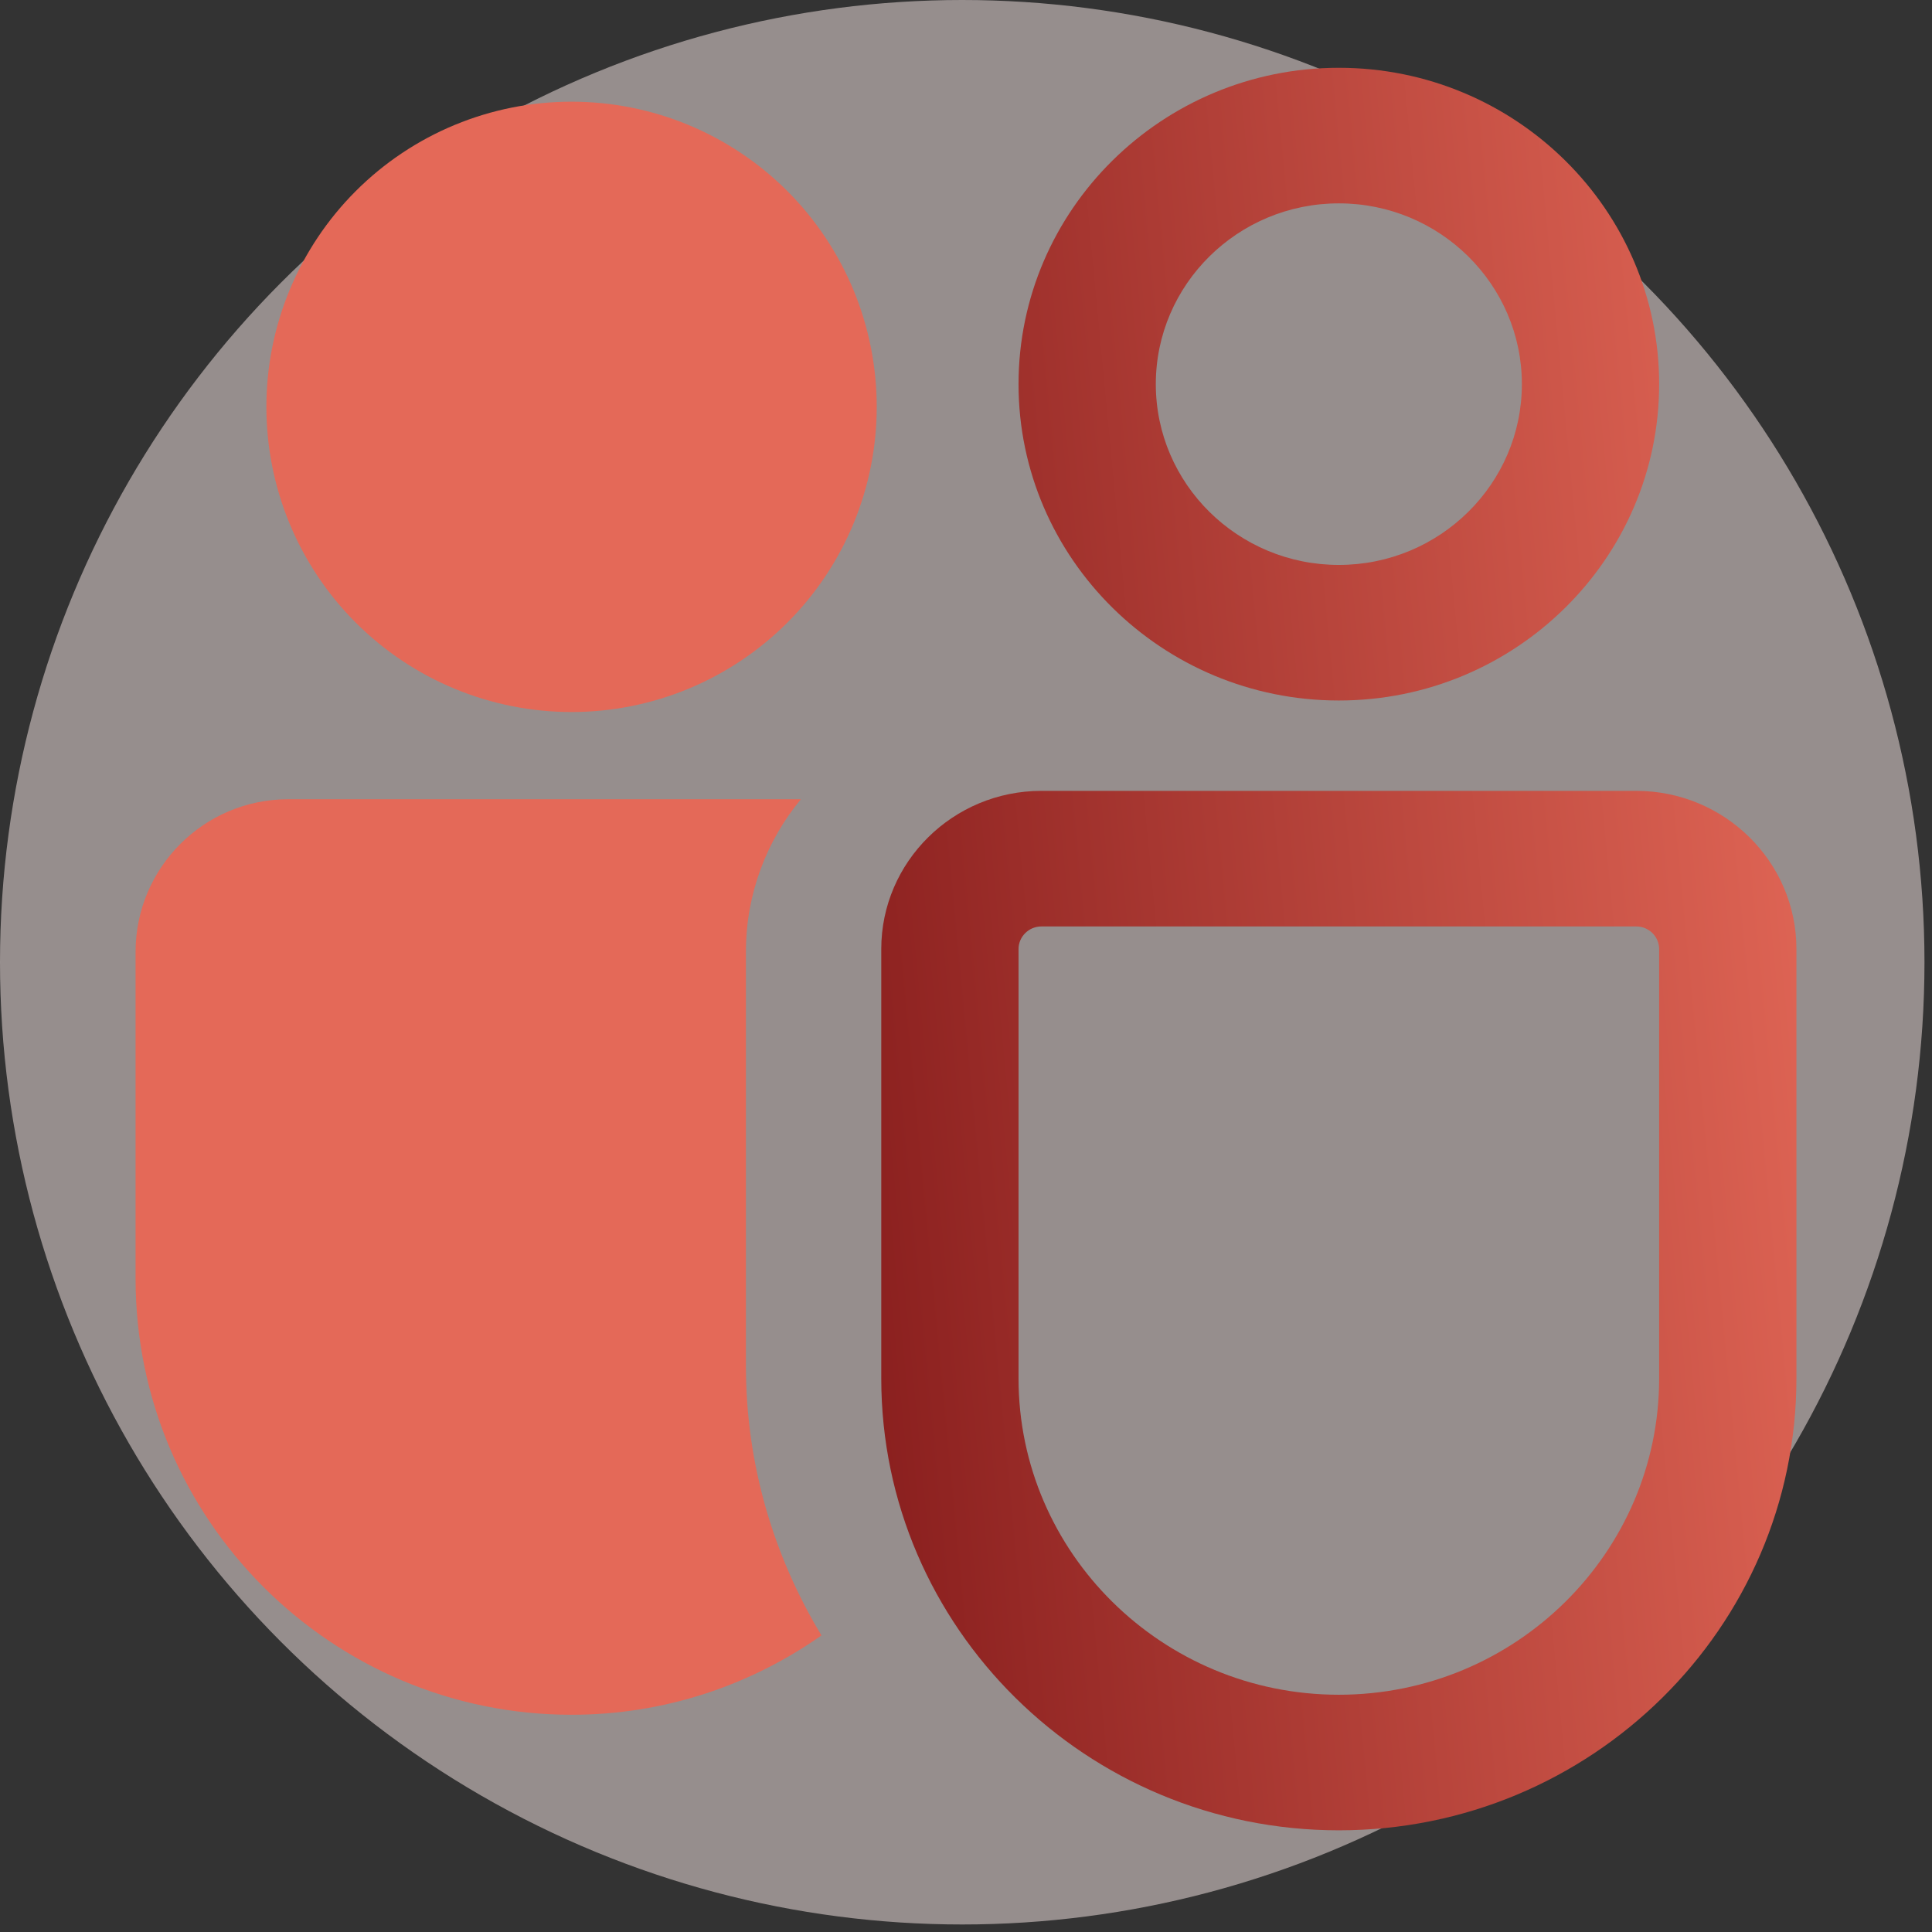
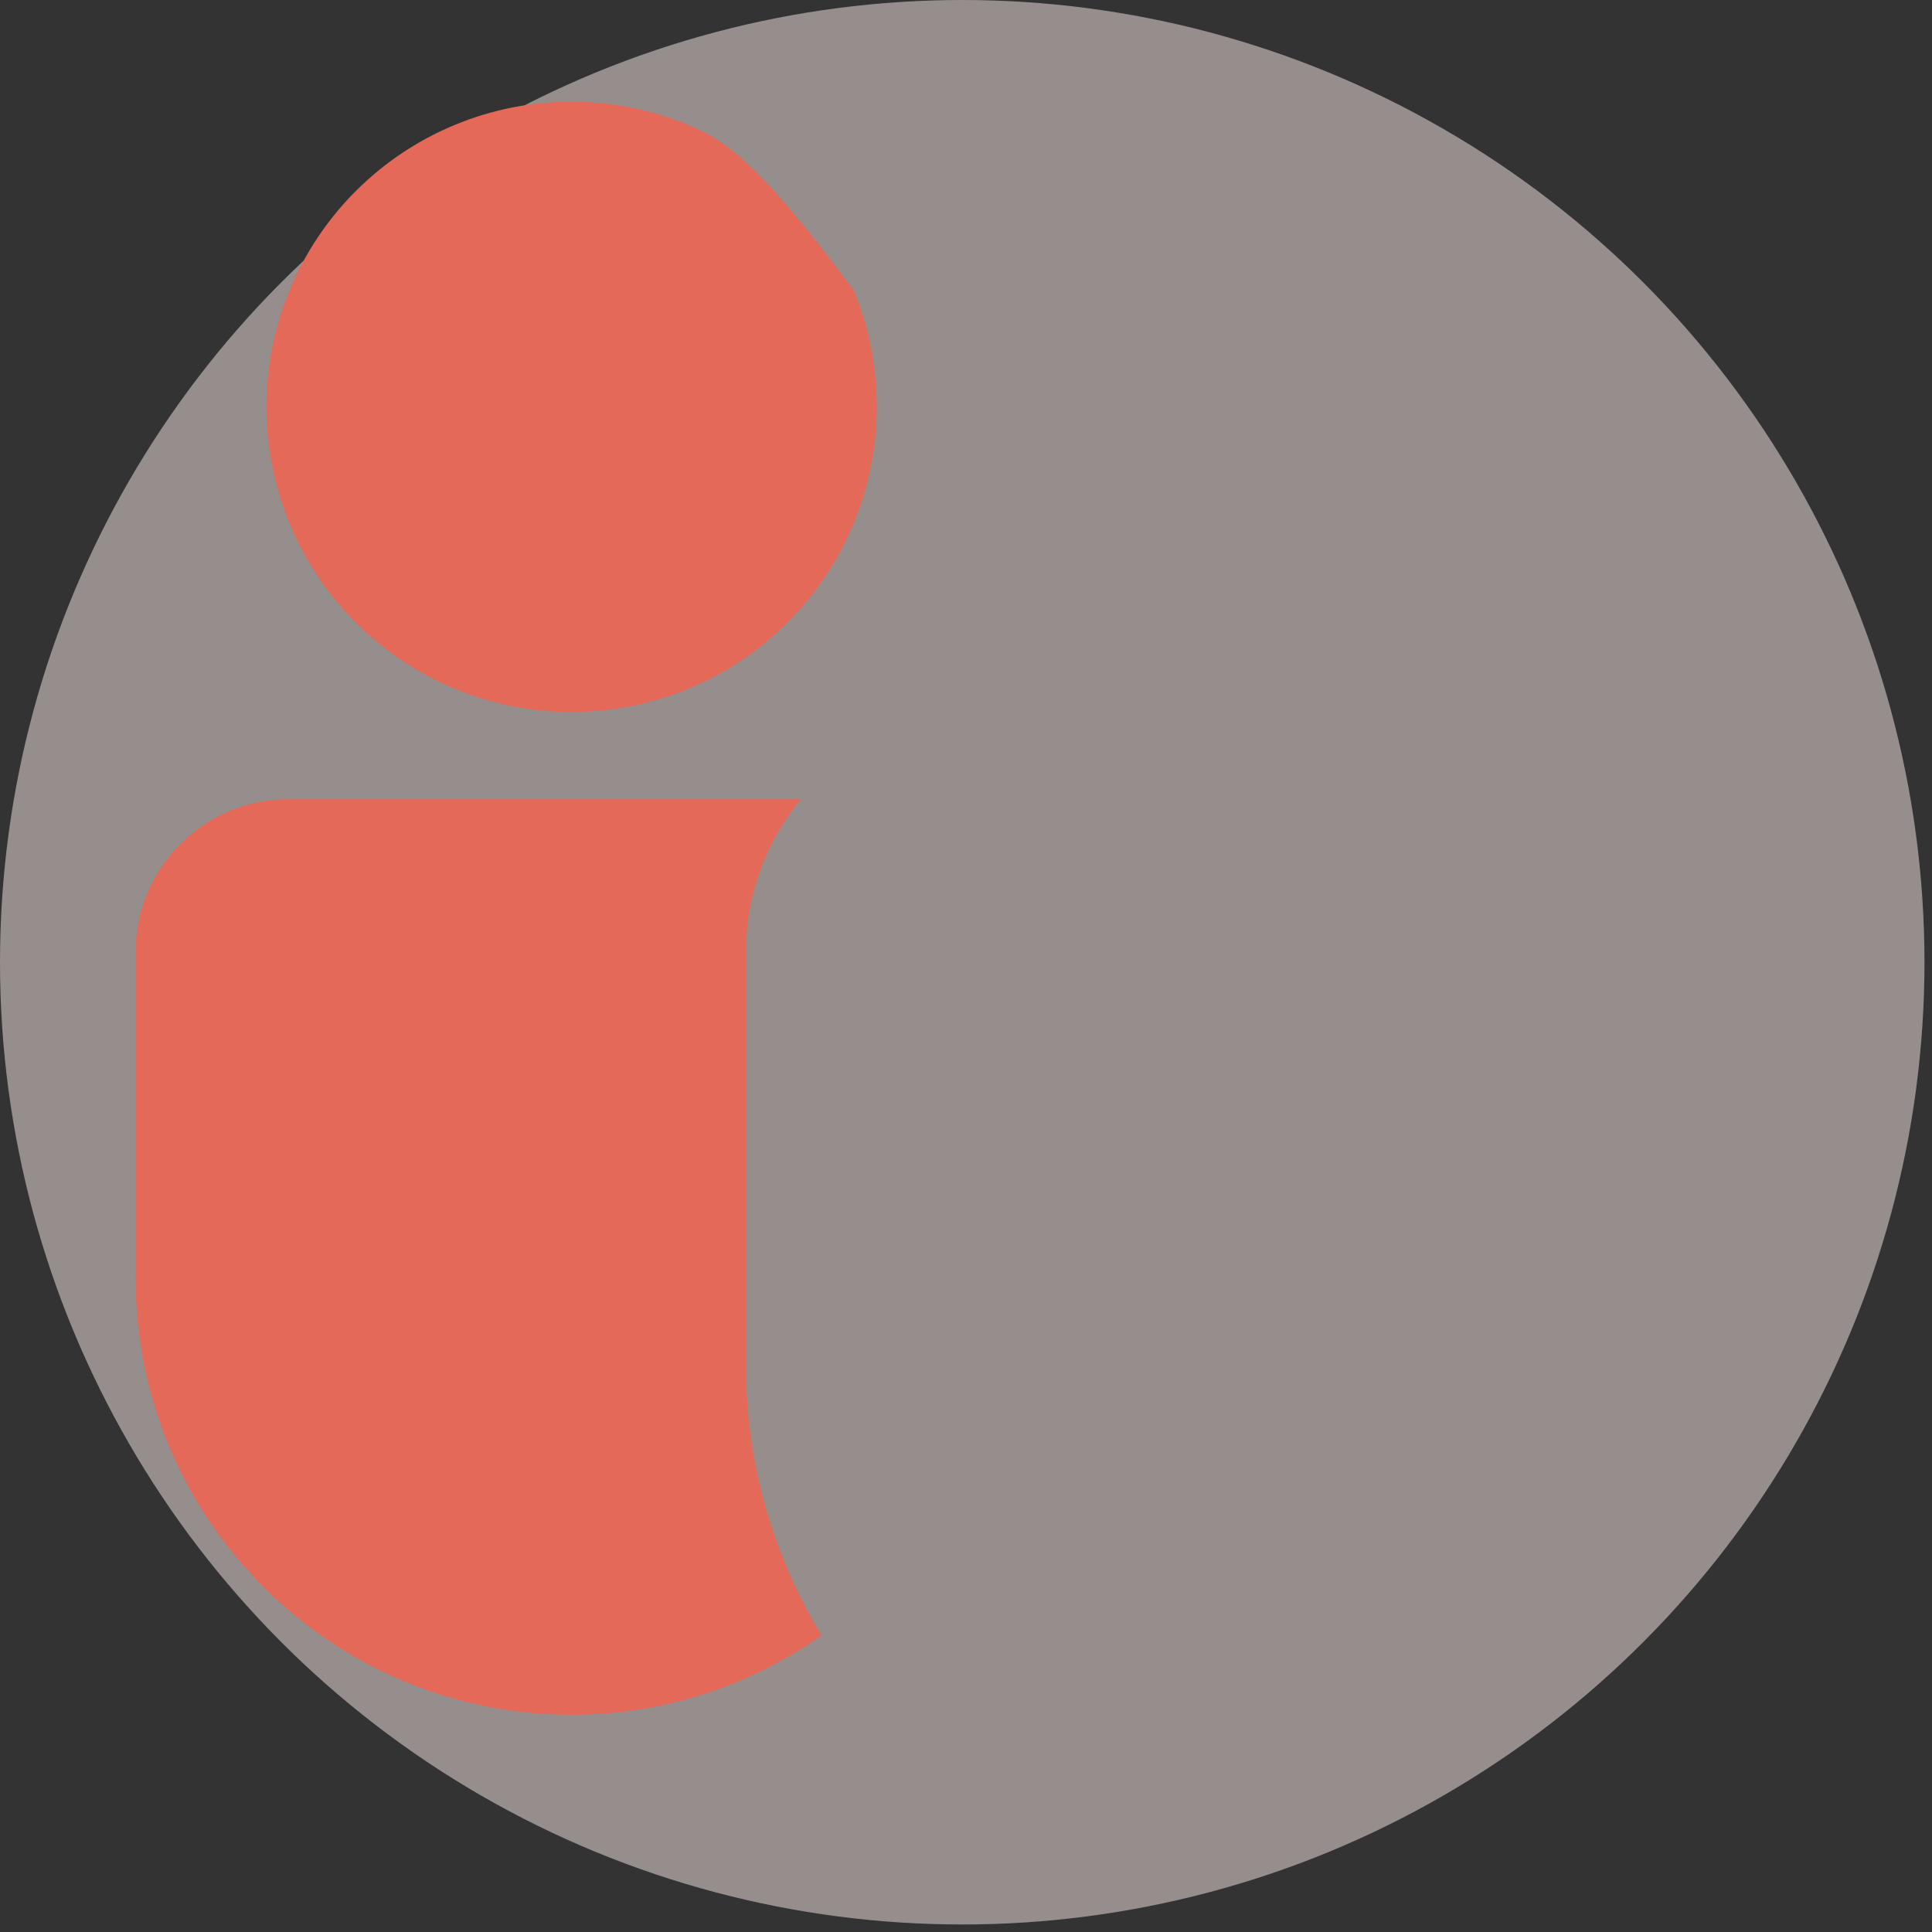
<svg xmlns="http://www.w3.org/2000/svg" width="57" height="57" viewBox="0 0 57 57" fill="none">
  <rect x="0" y="0" width="57" height="57" fill="#333333" stroke="none" />
  <circle opacity="0.5" cx="28.389" cy="28.389" r="28.389" fill="#FBEBE9" />
-   <path d="M39.5 20.667C34.29 20.667 30.05 16.479 30.05 11.333C30.05 6.188 34.29 2 39.5 2C44.71 2 48.95 6.188 48.95 11.333C48.95 16.479 44.71 20.667 39.5 20.667ZM39.5 6C36.522 6 34.1 8.392 34.1 11.333C34.1 14.275 36.522 16.667 39.5 16.667C42.478 16.667 44.9 14.275 44.9 11.333C44.9 8.392 42.478 6 39.5 6ZM39.5 54C32.056 54 26 48.019 26 40.667V28C26 25.427 28.119 23.333 30.725 23.333H48.275C50.88 23.333 53 25.427 53 28V40.667C53 48.019 46.944 54 39.5 54ZM30.725 27.333C30.354 27.333 30.05 27.633 30.05 28V40.667C30.05 45.812 34.29 50 39.5 50C44.71 50 48.95 45.812 48.95 40.667V28C48.95 27.633 48.646 27.333 48.275 27.333H30.725Z" fill="url(#paint0_linear_2808_10662)" />
-   <path d="M16.862 3C15.68 3 14.509 3.233 13.417 3.685C12.324 4.138 11.332 4.801 10.496 5.637C9.66 6.473 8.997 7.466 8.544 8.558C8.092 9.65 7.859 10.821 7.859 12.004C7.859 13.186 8.092 14.357 8.544 15.449C8.997 16.541 9.66 17.534 10.496 18.37C11.332 19.206 12.324 19.869 13.417 20.322C14.509 20.774 15.68 21.007 16.862 21.007C18.045 21.007 19.215 20.774 20.308 20.322C21.4 19.869 22.393 19.206 23.229 18.37C24.065 17.534 24.728 16.541 25.181 15.449C25.633 14.357 25.866 13.186 25.866 12.004C25.866 10.821 25.633 9.65 25.181 8.558C24.728 7.466 24.065 6.473 23.229 5.637C22.393 4.801 21.4 4.138 20.308 3.685C19.215 3.233 18.045 3 16.862 3ZM22.007 40.301V28.081C22.007 26.373 22.617 24.804 23.629 23.58H8.502C6.019 23.58 4 25.599 4 28.081V37.728C4 44.821 9.77 50.591 16.862 50.591C19.606 50.591 22.146 49.72 24.236 48.25C22.832 45.925 22.007 43.21 22.007 40.301Z" fill="#E46958" />
+   <path d="M16.862 3C15.68 3 14.509 3.233 13.417 3.685C12.324 4.138 11.332 4.801 10.496 5.637C9.66 6.473 8.997 7.466 8.544 8.558C8.092 9.65 7.859 10.821 7.859 12.004C7.859 13.186 8.092 14.357 8.544 15.449C8.997 16.541 9.66 17.534 10.496 18.37C11.332 19.206 12.324 19.869 13.417 20.322C14.509 20.774 15.68 21.007 16.862 21.007C18.045 21.007 19.215 20.774 20.308 20.322C21.4 19.869 22.393 19.206 23.229 18.37C24.065 17.534 24.728 16.541 25.181 15.449C25.633 14.357 25.866 13.186 25.866 12.004C25.866 10.821 25.633 9.65 25.181 8.558C22.393 4.801 21.4 4.138 20.308 3.685C19.215 3.233 18.045 3 16.862 3ZM22.007 40.301V28.081C22.007 26.373 22.617 24.804 23.629 23.58H8.502C6.019 23.58 4 25.599 4 28.081V37.728C4 44.821 9.77 50.591 16.862 50.591C19.606 50.591 22.146 49.72 24.236 48.25C22.832 45.925 22.007 43.21 22.007 40.301Z" fill="#E46958" />
  <defs>
    <linearGradient id="paint0_linear_2808_10662" x1="53" y1="2" x2="20.39" y2="5.114" gradientUnits="userSpaceOnUse">
      <stop stop-color="#E46958" />
      <stop offset="1" stop-color="#851B1B" />
    </linearGradient>
  </defs>
</svg>